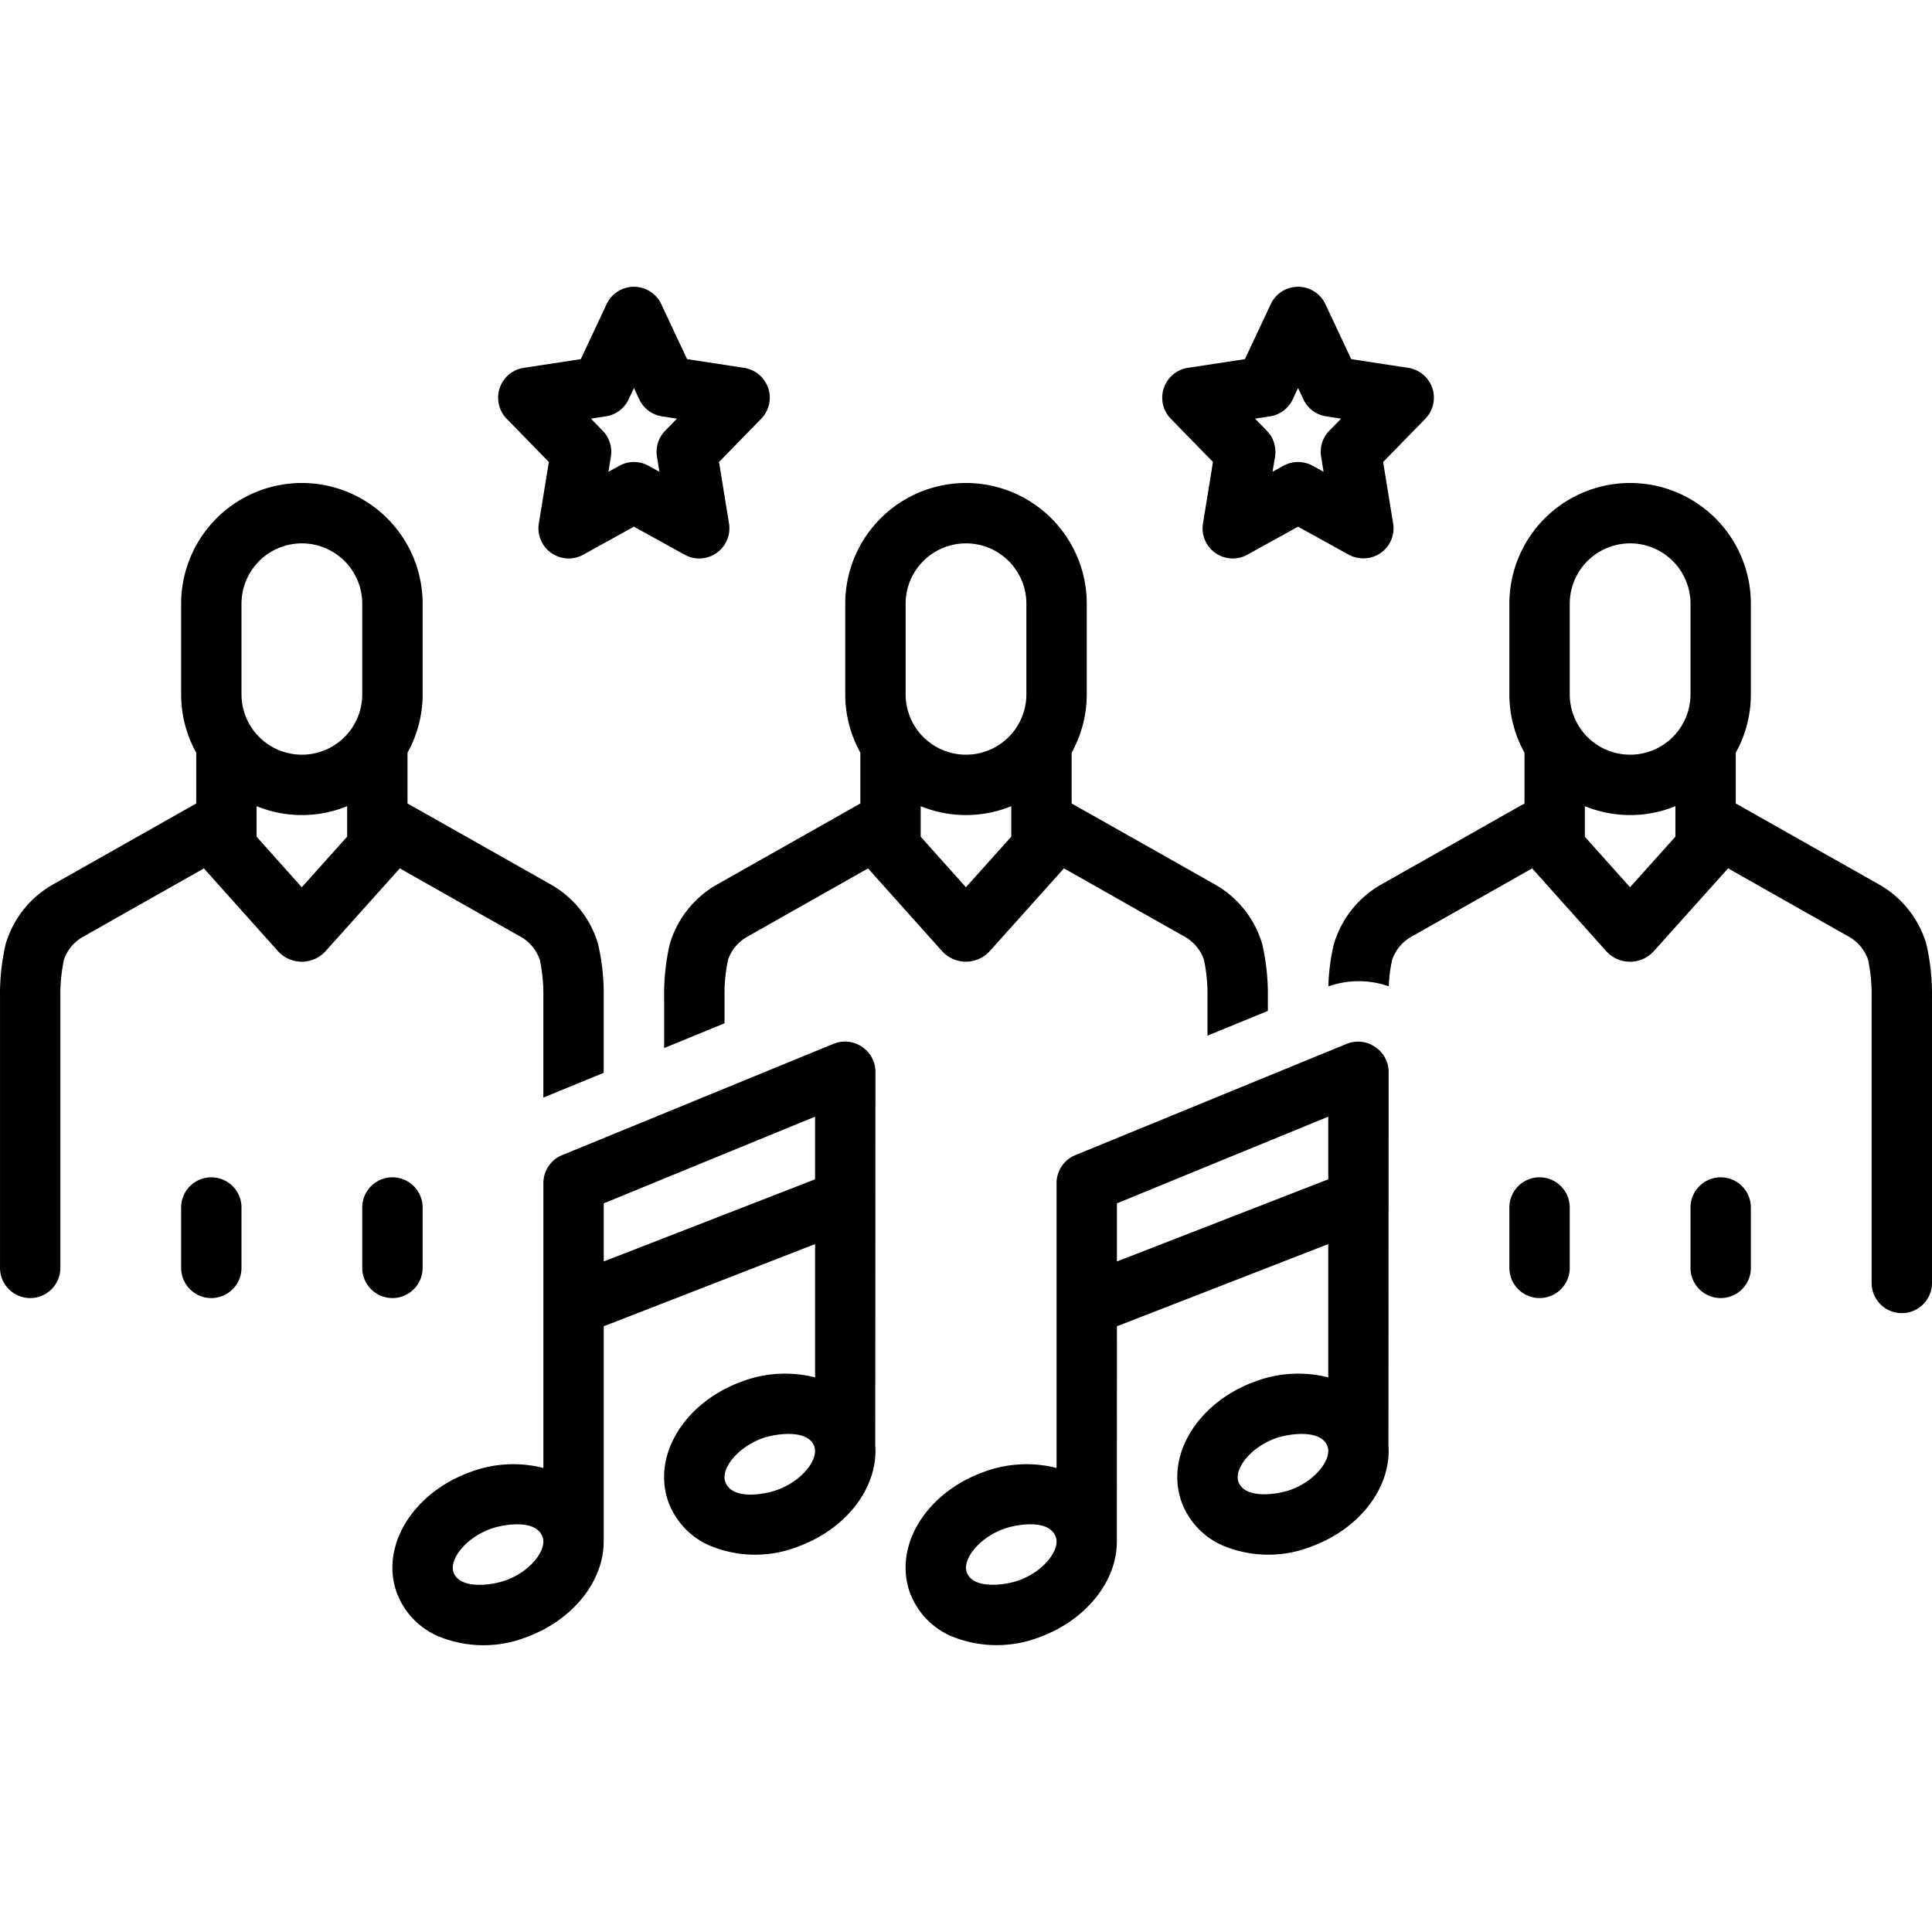
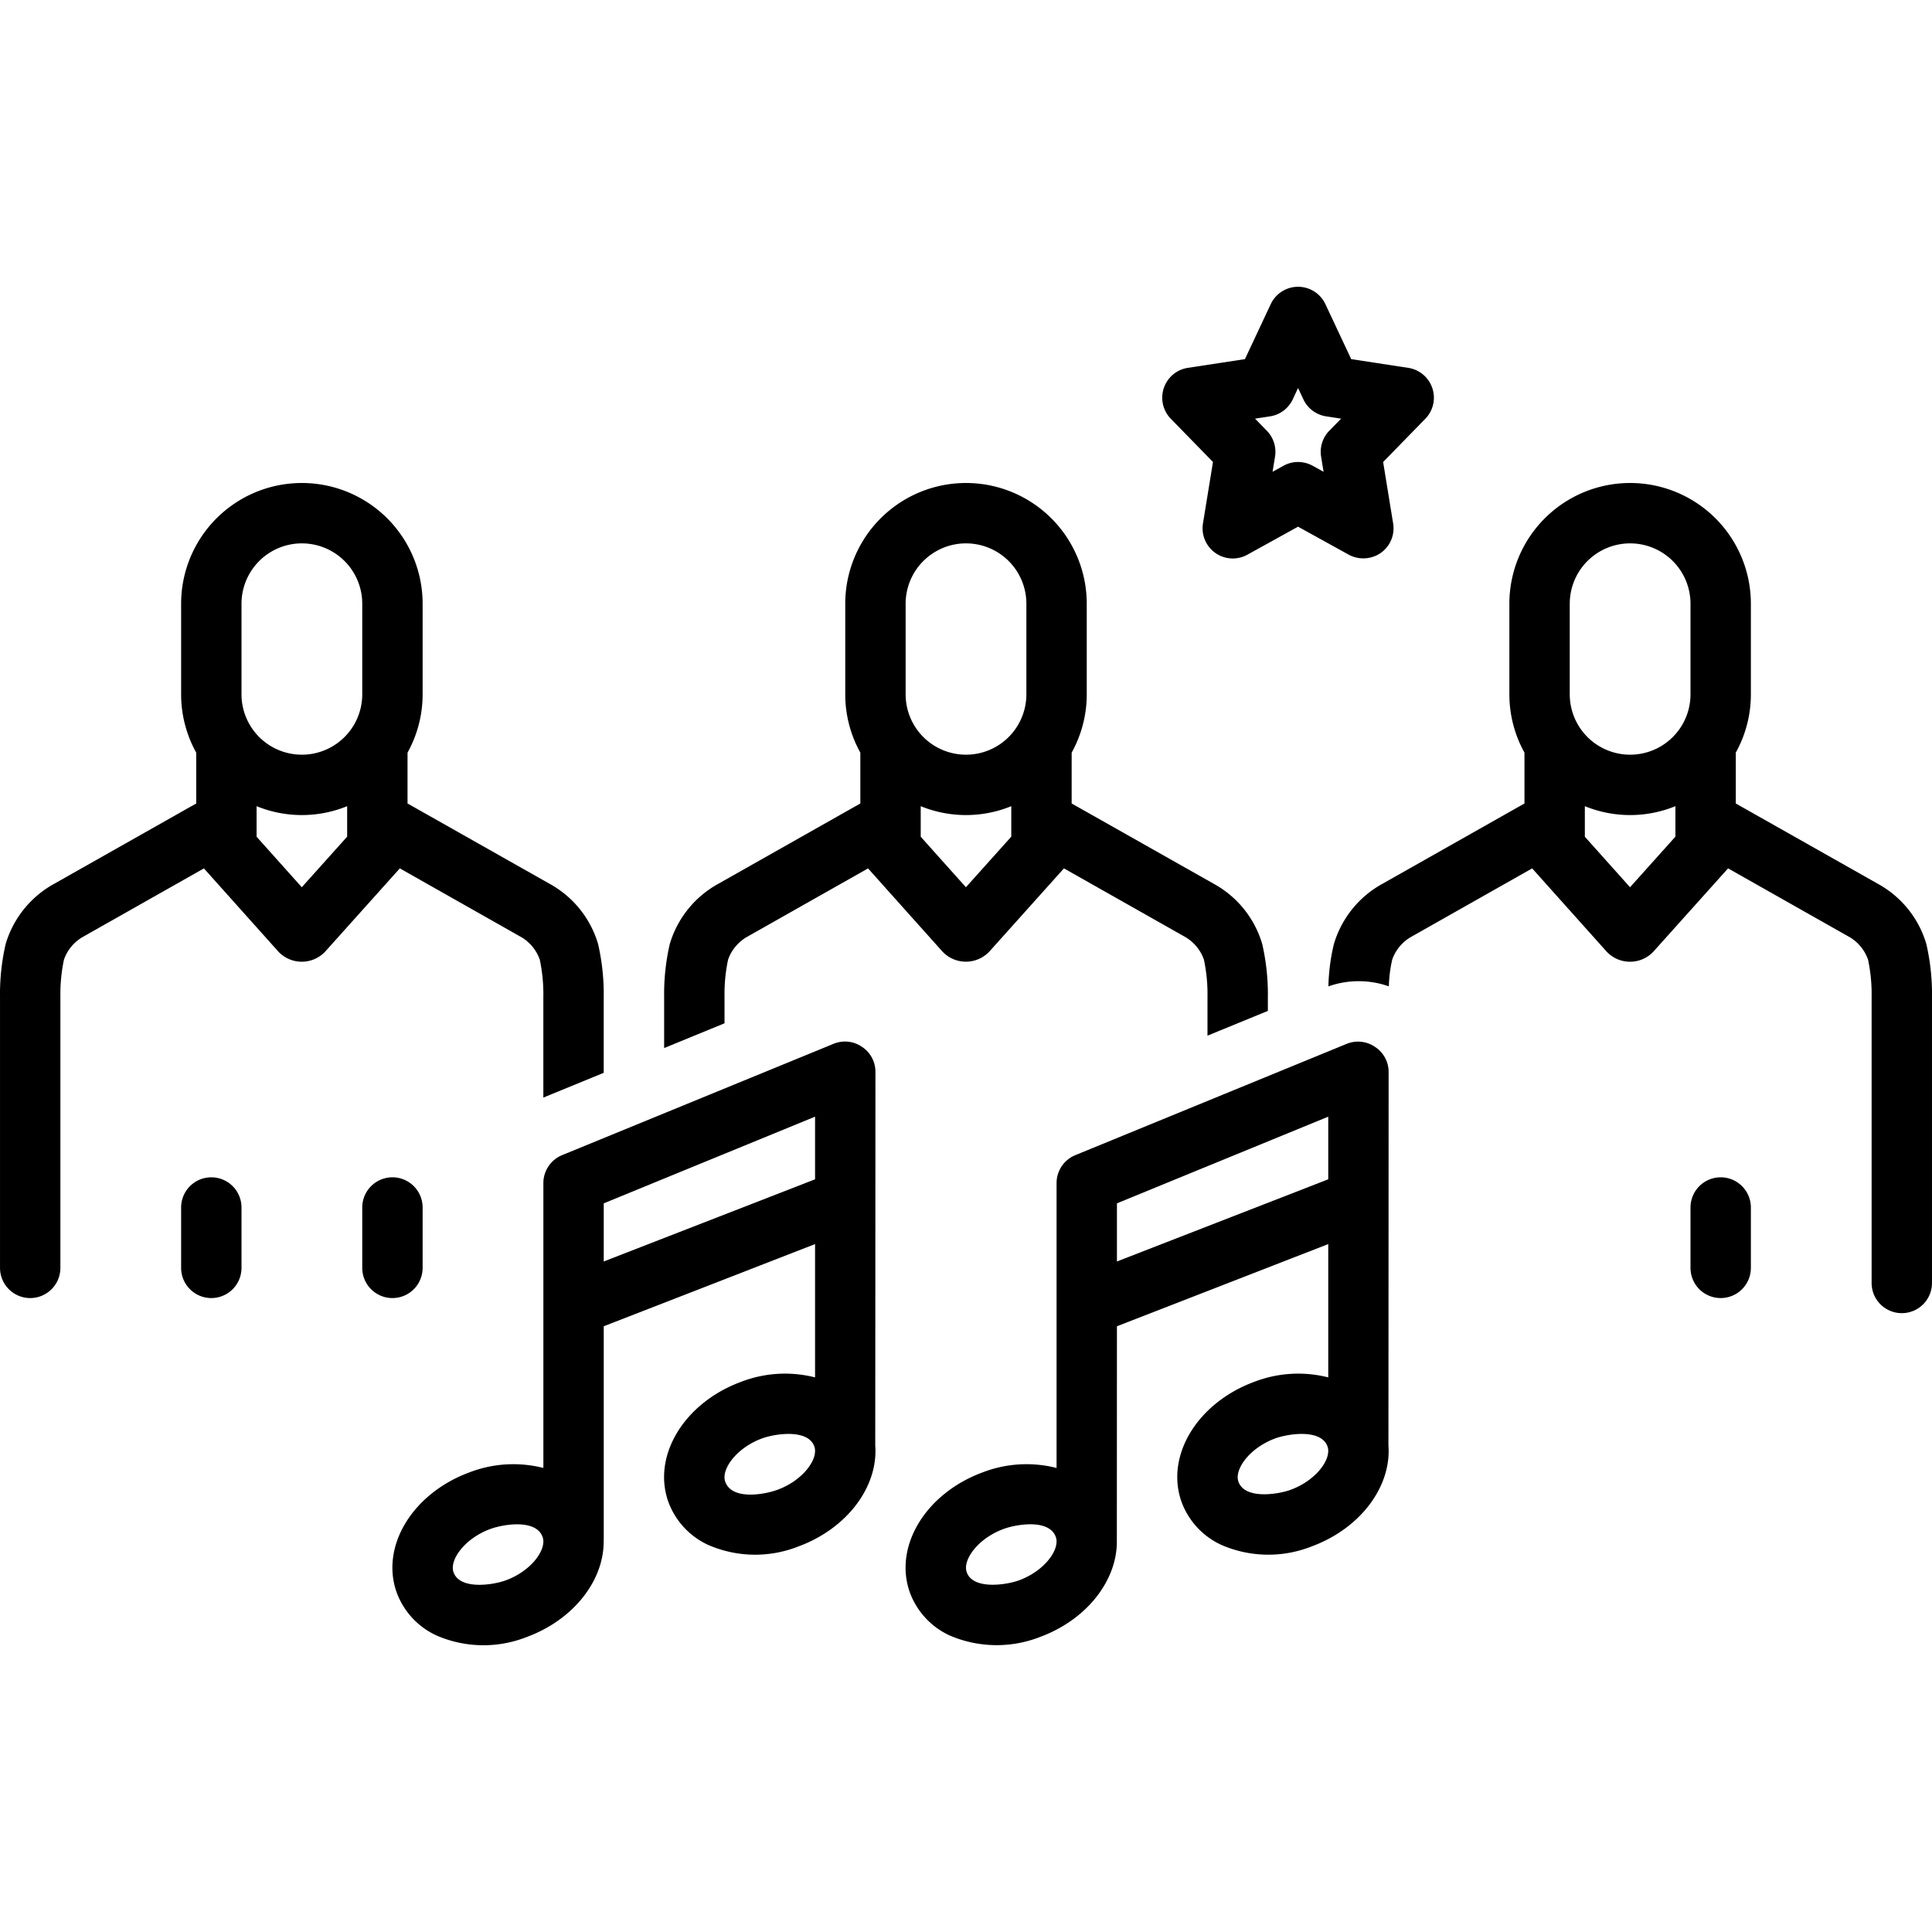
<svg xmlns="http://www.w3.org/2000/svg" data-name="Layer 1" id="Layer_1" viewBox="0 0 128 128">
  <title />
-   <path d="M36.363,30.608l-.663,4.069A2,2,0,0,0,38.642,36.75L42,34.894,45.358,36.75a2,2,0,0,0,2.941-2.072l-.663-4.069,2.795-2.864a2,2,0,0,0-1.13-3.373L45.521,23.793l-1.71-3.643a2,2,0,0,0-3.621,0l-1.71,3.643-3.781.578a2,2,0,0,0-1.13,3.373ZM40.139,27.585a1.999,1.999,0,0,0,1.509-1.127L42,25.707l.353.751a1.999,1.999,0,0,0,1.509,1.127l.989.151-.782.802a1.998,1.998,0,0,0-.542,1.719l.163,1-.722-.398a1.998,1.998,0,0,0-1.936,0l-.722.398.163-1a1.998,1.998,0,0,0-.542-1.719l-.782-.802Z" />
  <path d="M80.363,30.608l-.663,4.069A2,2,0,0,0,82.642,36.75L86,34.894,89.358,36.75a2.038,2.038,0,0,0,2.119-.115,1.997,1.997,0,0,0,.822-1.957l-.663-4.069,2.795-2.864a2,2,0,0,0-1.13-3.373L89.521,23.793l-1.71-3.643a2,2,0,0,0-3.621,0l-1.71,3.643-3.781.578a2,2,0,0,0-1.13,3.373ZM84.139,27.585a1.999,1.999,0,0,0,1.509-1.127L86,25.707l.353.751a1.999,1.999,0,0,0,1.509,1.127l.989.151-.782.802a1.998,1.998,0,0,0-.542,1.719l.163,1-.722-.398a1.998,1.998,0,0,0-1.936,0l-.722.398.163-1a1.998,1.998,0,0,0-.542-1.719l-.782-.802Z" />
  <path d="M14,78a2,2,0,0,0-2,2v4a2,2,0,1,0,4,0v-4A2,2,0,0,0,14,78Z" />
  <path d="M28,84v-4a2,2,0,1,0-4,0v4a2,2,0,1,0,4,0Z" />
-   <path d="M102,78a2,2,0,0,0-2,2v4a2,2,0,1,0,4,0v-4A2,2,0,0,0,102,78Z" />
  <path d="M114,78a2,2,0,0,0-2,2v4a2,2,0,1,0,4,0v-4A2,2,0,0,0,114,78Z" />
  <path d="M57.105,69.352a1.99,1.99,0,0,0-1.864-.203l-18,7.382A2,2,0,0,0,36,78.382V97.256a8.084,8.084,0,0,0-4.9.293c-3.744,1.382-5.872,4.845-4.845,7.884a5.06,5.06,0,0,0,2.674,2.926,7.804,7.804,0,0,0,5.976.094c3.136-1.161,5.128-3.782,5.089-6.388.001-.022.006-.042.006-.064V87.868L54,82.424v8.832a8.084,8.084,0,0,0-4.9.293c-3.744,1.382-5.872,4.845-4.845,7.884a5.06,5.06,0,0,0,2.674,2.926,7.787,7.787,0,0,0,5.976.094c3.258-1.206,5.289-3.989,5.082-6.694C57.989,95.711,58,71.042,58,71A1.979,1.979,0,0,0,57.105,69.352Zm-23.587,35.347c-.854.316-3.068.656-3.475-.548-.271-.802.736-2.221,2.44-2.851.855-.316,3.055-.688,3.472.548C36.226,102.651,35.219,104.07,33.519,104.699ZM40,83.576V79.724l14-5.742v4.15ZM51.519,98.699c-.894.33-3.051.707-3.475-.548-.271-.802.736-2.221,2.44-2.851.845-.312,3.064-.66,3.472.548C54.226,96.651,53.219,98.07,51.519,98.699Z" />
  <path d="M127.627,62.549a6.707,6.707,0,0,0-3.162-3.966s-9.446-5.34-9.465-5.35V49.864a7.946,7.946,0,0,0,1-3.864V40a8,8,0,1,0-16,0v6a7.946,7.946,0,0,0,1,3.864V53.233c-.019.01-9.396,5.313-9.396,5.313A6.738,6.738,0,0,0,88.373,62.549a13.232,13.232,0,0,0-.363,2.802,6.004,6.004,0,0,1,4.004-.003,9.073,9.073,0,0,1,.222-1.765,2.796,2.796,0,0,1,1.27-1.521l8.004-4.529,4.937,5.517a2.124,2.124,0,0,0,3.093,0l4.949-5.519,8.074,4.568a2.811,2.811,0,0,1,1.201,1.483,11.036,11.036,0,0,1,.235,2.48V85a2,2,0,1,0,4,0V66.101A14.906,14.906,0,0,0,127.627,62.549ZM104,40a4,4,0,1,1,8,0v6a4,4,0,1,1-8,0Zm3.994,18.782L105,55.436V53.411a7.935,7.935,0,0,0,6,0v2.02Z" />
  <path d="M91.1,69.36a1.99,1.99,0,0,0-1.859-.21l-18,7.382A2,2,0,0,0,70,78.382V97.256a8.085,8.085,0,0,0-4.9.293c-3.744,1.382-5.872,4.845-4.845,7.884a5.06,5.06,0,0,0,2.674,2.926,7.882,7.882,0,0,0,5.976.094c3.136-1.161,5.128-3.782,5.089-6.388C73.994,102.042,74,87.868,74,87.868L88,82.424v8.832a8.085,8.085,0,0,0-4.9.293c-3.744,1.382-5.872,4.845-4.845,7.884a5.06,5.06,0,0,0,2.674,2.926,7.796,7.796,0,0,0,5.976.094c3.258-1.206,5.289-3.989,5.082-6.694C91.989,95.712,92,71.036,92,71A1.975,1.975,0,0,0,91.1,69.36ZM67.519,104.699c-.844.312-3.071.648-3.475-.548-.271-.802.736-2.221,2.44-2.851.854-.316,3.053-.693,3.472.548C70.226,102.651,69.219,104.07,67.519,104.699ZM74,83.576V79.724l14-5.742v4.15ZM85.519,98.699c-.864.319-3.068.657-3.475-.548-.271-.802.736-2.221,2.44-2.851.845-.312,3.065-.659,3.472.548C88.226,96.651,87.219,98.07,85.519,98.699Z" />
  <path d="M57,53.233c-.019.01-9.396,5.313-9.396,5.313A6.738,6.738,0,0,0,44.373,62.549a14.805,14.805,0,0,0-.372,3.516v3.371l4-1.64V66.028a11.03,11.03,0,0,1,.235-2.444,2.796,2.796,0,0,1,1.27-1.521l8.004-4.529,4.937,5.517a2.135,2.135,0,0,0,3.093,0l4.949-5.519,8.074,4.568a2.811,2.811,0,0,1,1.201,1.483,11.036,11.036,0,0,1,.235,2.48v2.552l4-1.64v-.875a14.906,14.906,0,0,0-.372-3.552,6.707,6.707,0,0,0-3.162-3.966S71.019,53.243,71,53.233V49.864a7.946,7.946,0,0,0,1-3.864V40a8,8,0,1,0-16,0v6a7.946,7.946,0,0,0,1,3.864Zm6.994,5.549L61,55.436V53.411a7.935,7.935,0,0,0,6,0v2.02ZM60,40a4,4,0,1,1,8,0v6a4,4,0,1,1-8,0Z" />
  <path d="M34.562,62.101a2.811,2.811,0,0,1,1.201,1.483,11.036,11.036,0,0,1,.235,2.48v6.653l4-1.64V66.101a14.906,14.906,0,0,0-.372-3.552,6.707,6.707,0,0,0-3.162-3.966S27.019,53.243,27,53.233V49.864a7.946,7.946,0,0,0,1-3.864V40a8,8,0,1,0-16,0v6a7.946,7.946,0,0,0,1,3.864V53.233c-.019.01-9.396,5.313-9.396,5.313A6.738,6.738,0,0,0,.373,62.549,14.805,14.805,0,0,0,.001,66.065V84a2,2,0,1,0,4,0V66.028a11.03,11.03,0,0,1,.235-2.444,2.796,2.796,0,0,1,1.27-1.521l8.004-4.529,4.937,5.517a2.13,2.13,0,0,0,3.093,0l4.949-5.519ZM16,40a4,4,0,1,1,8,0v6a4,4,0,1,1-8,0Zm3.994,18.782L17,55.436V53.411a7.935,7.935,0,0,0,6,0v2.02Z" />
</svg>